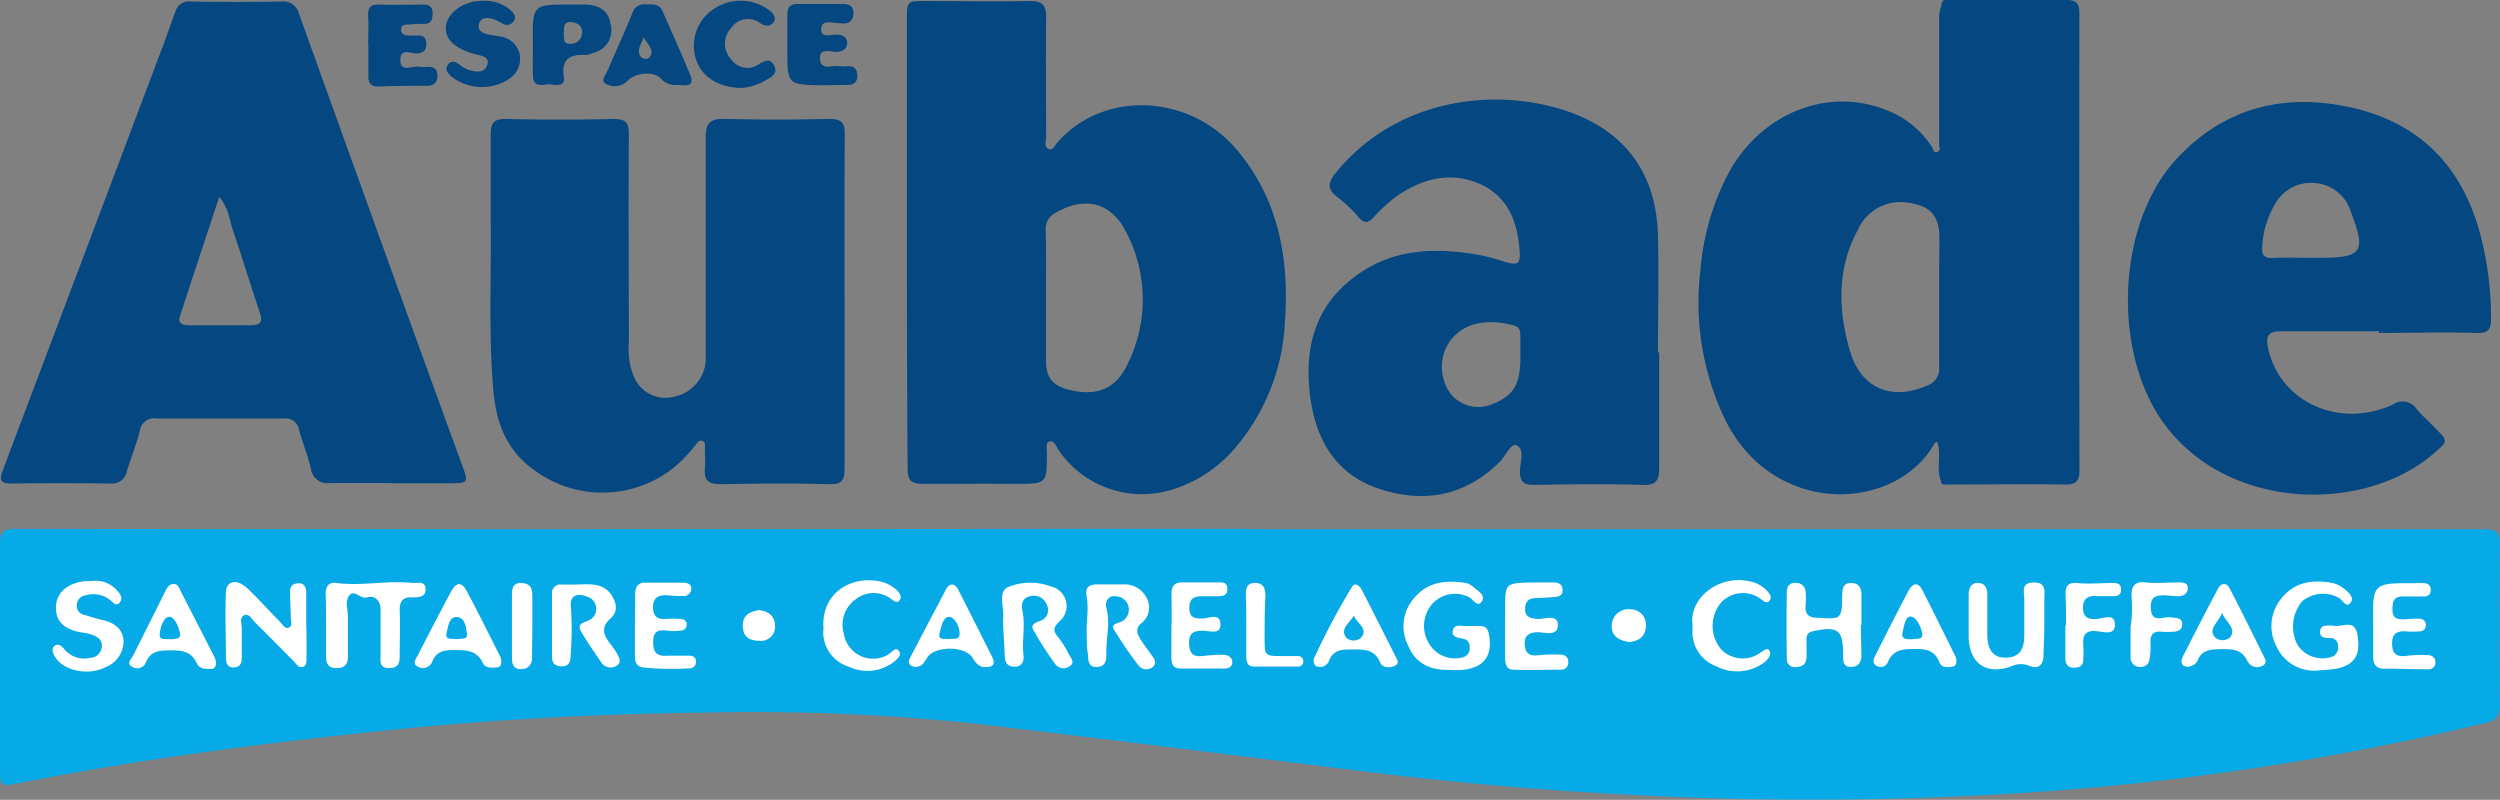
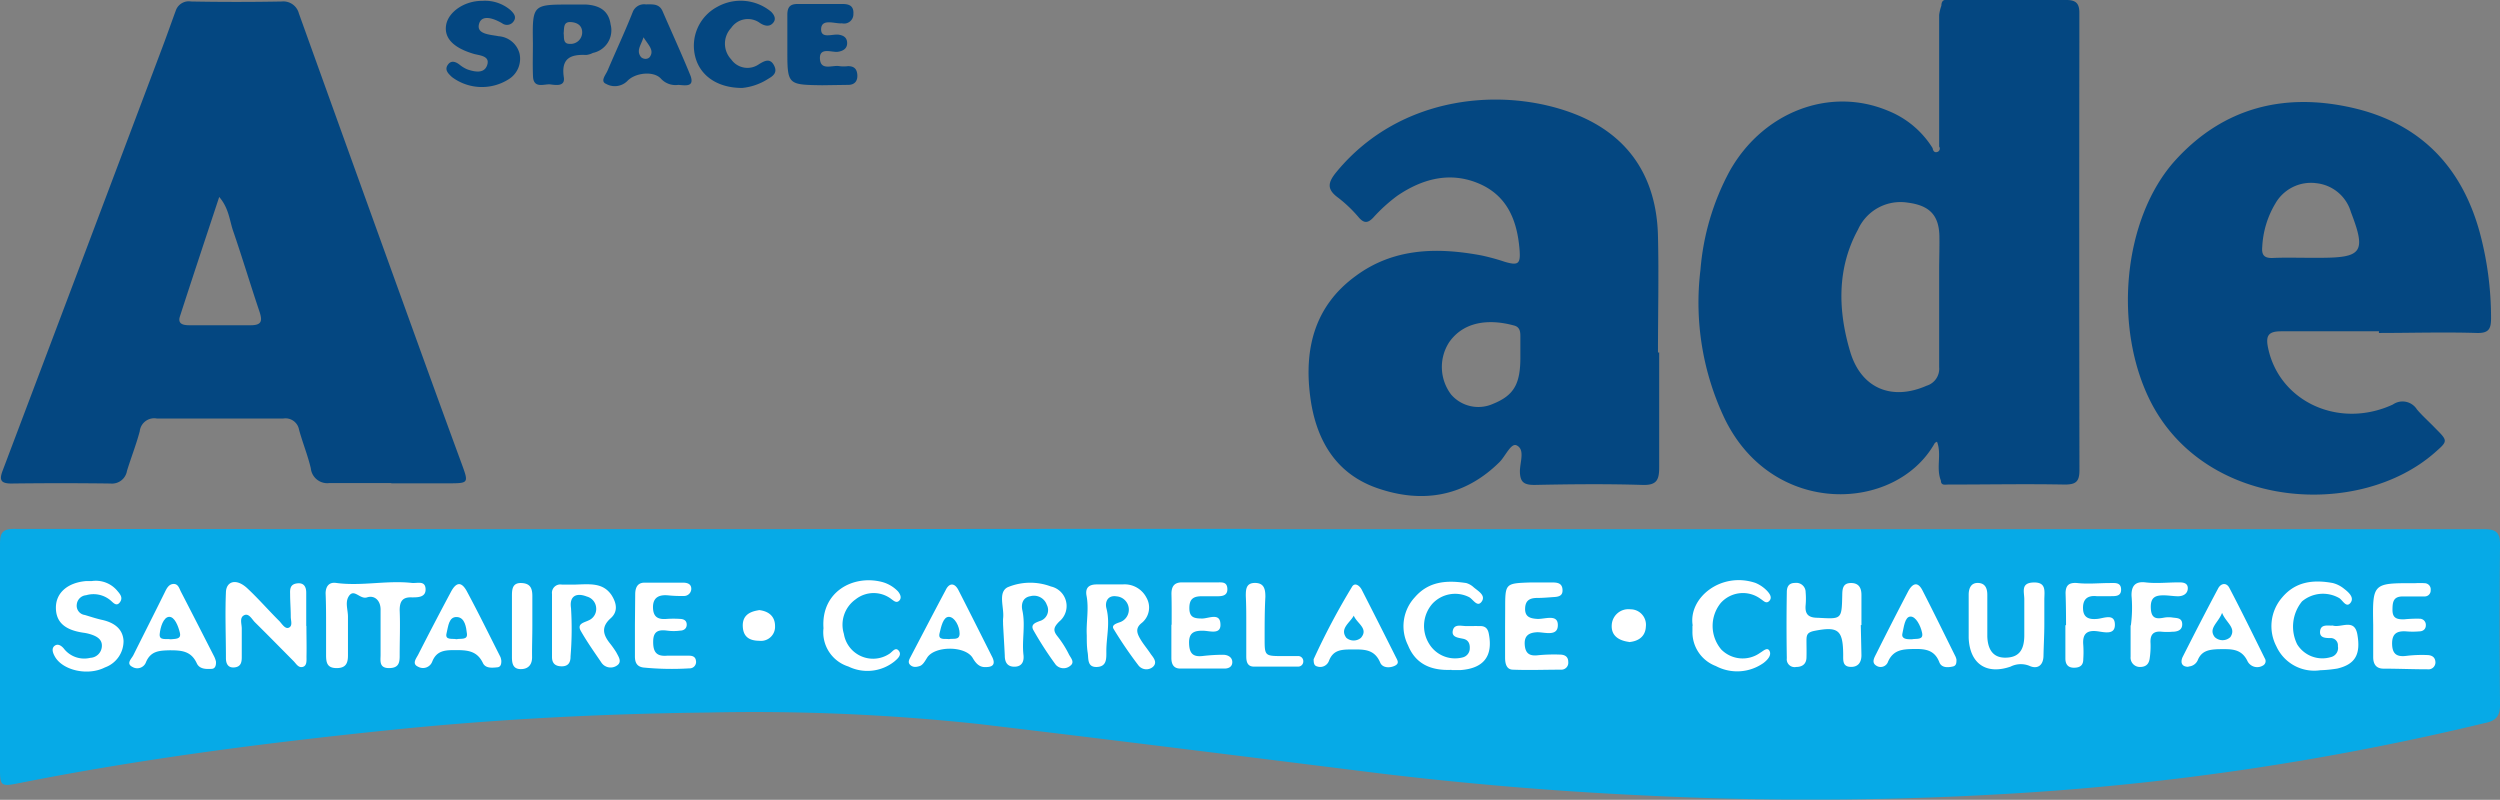
<svg xmlns="http://www.w3.org/2000/svg" viewBox="0 0 268.34 85.85">
  <rect x="0" y="0" width="268.34" height="85.85" fill="#808080" stroke="none" />
  <defs>
    <style>.cls-1{fill:#fff;}.cls-2{fill:#06aae7;}.cls-3{fill:#044781;}</style>
  </defs>
  <title>Aubade</title>
  <g id="Layer_2" data-name="Layer 2">
    <g id="Layer_1-2" data-name="Layer 1">
      <polygon class="cls-1" points="262.7 60 262.7 74 4.7 74 2.7 60 262.7 60" />
      <path class="cls-2" d="M134.24,56.8q66.22,0,132.43,0c1.33,0,1.68.44,1.67,1.69q-.09,8.57,0,17.13c0,1.27-.42,1.75-1.67,2a289.52,289.52,0,0,1-51.82,7.62,356.44,356.44,0,0,1-38.4.14Q162.16,84.71,148,83c-14.29-1.78-28.57-3.58-42.87-5.28A226.5,226.5,0,0,0,76,76.48c-11.48.13-22.93.72-34.34,1.9C28.32,79.76,15,81.47,1.84,84.1.17,84.43,0,84.32,0,82.69c0-8.08,0-16.15,0-24.23,0-1.07.12-1.7,1.49-1.69q55.11.06,110.21,0h22.53ZM35,67.21h0c0,1,0,2.05,0,3.08,0,.82.1,1.41,1.11,1.42s1.24-.52,1.24-1.36c0-1.39,0-2.77,0-4.16,0-.71-.31-1.49.05-2.13.58-1,1.22.32,2,.06s1.49.32,1.45,1.4c0,1.59,0,3.18,0,4.77,0,.62-.18,1.42.9,1.42s1.16-.6,1.15-1.43c0-1.59.07-3.18,0-4.77,0-.94.28-1.44,1.32-1.39.65,0,1.51,0,1.46-.92s-.91-.57-1.47-.63c-2.71-.3-5.42.37-8.13,0-.77-.11-1.12.38-1.13,1.11C35,64.85,35,66,35,67.21Zm-2.13,0h0V63.62c0-.67-.28-1.1-1-1s-.75.59-.73,1.13c0,.82.07,1.64.07,2.46,0,.39.22.94-.18,1.15S30.29,67,30,66.68c-1.17-1.16-2.25-2.41-3.45-3.53s-2.26-.75-2.3.41c-.1,2.36,0,4.72,0,7.08,0,.51.17,1.06.89,1s.81-.56.81-1.1c0-1,0-2,0-3.08,0-.49-.27-1.16.25-1.42s.84.44,1.18.77c1.39,1.37,2.75,2.76,4.13,4.15.28.28.52.76,1,.62s.38-.77.39-1.2C32.92,69.32,32.89,68.24,32.89,67.16Zm128.68,0h0v3.38c0,.62.14,1.26.81,1.29,1.74.07,3.49,0,5.23,0a.74.74,0,0,0,.74-.83c0-.61-.42-.79-.92-.79a17.78,17.78,0,0,0-2.31.07c-.89.11-1.37-.16-1.44-1.11s.39-1.32,1.36-1.36c.81,0,2.26.51,2.19-.85-.06-1.12-1.43-.53-2.22-.58s-1.32-.24-1.29-1.13.54-1.12,1.32-1.12c.61,0,1.23-.06,1.84-.1s.91-.24.85-.85-.51-.7-1-.71c-.82,0-1.64,0-2.46,0-2.69.09-2.69.1-2.69,2.83ZM9.84,62.37l-.61,0C7.26,62.54,6,63.63,6,65.22s1,2.42,3,2.7a4.53,4.53,0,0,1,1,.26c.55.22,1,.56.93,1.25a1.3,1.3,0,0,1-1.24,1.18,2.77,2.77,0,0,1-2.78-.92c-.24-.32-.66-.67-1.05-.37s-.16.84.08,1.24c.89,1.42,3.52,2,5.32,1.08a3,3,0,0,0,2-2.86c-.08-1.36-1.12-2-2.38-2.26-.6-.14-1.18-.33-1.77-.51a1,1,0,0,1-.87-1.12,1.1,1.1,0,0,1,1-1,2.84,2.84,0,0,1,2.61.54c.28.23.63.71,1,.24s.09-.85-.23-1.22A3,3,0,0,0,9.84,62.37Zm239.21,9.57a13.83,13.83,0,0,0,1.83-.18c1.9-.45,2.53-1.5,2.15-3.66-.31-1.76-1.72-.69-2.62-.95a.38.38,0,0,0-.15,0c-.49,0-1.15-.13-1.23.59s.54.74,1.06.75a.78.78,0,0,1,.85.87,1,1,0,0,1-.75,1.17,3.18,3.18,0,0,1-3.62-1.37,4.29,4.29,0,0,1,.52-4.61,3.5,3.5,0,0,1,4-.35c.37.24.75,1.08,1.2.51s-.2-1.14-.68-1.51a3.14,3.14,0,0,0-1.22-.62c-2.07-.38-4-.18-5.46,1.58a4.69,4.69,0,0,0-.59,5.22A4.46,4.46,0,0,0,249.05,71.94Zm-49.32-4.85h.07V63.86c0-.79-.31-1.3-1.16-1.28s-.89.65-.9,1.31c-.06,2.62-.06,2.56-2.63,2.42-1,0-1.39-.38-1.3-1.36a8,8,0,0,0,0-1.38,1,1,0,0,0-1.14-1c-.72,0-.88.48-.88,1q-.06,3.54,0,7.08a.84.84,0,0,0,1,.94c.65,0,1.09-.31,1.11-1s0-1.23,0-1.85.12-.84.73-1c2.65-.54,3.18-.16,3.21,2.45v.15c0,.57-.05,1.2.77,1.24s1.19-.47,1.19-1.25Zm19.7-.09h0c0-.87,0-1.74,0-2.62s.26-1.9-1.15-1.86-1,1-1,1.81c0,1.28,0,2.57,0,3.85,0,1.67-.64,2.41-2.06,2.41s-1.87-1.06-1.91-2.28c0-1.49,0-3,0-4.47,0-.69-.23-1.25-1-1.27s-1,.61-1,1.27c0,1.54,0,3.08,0,4.62.11,2.76,1.87,4,4.5,3.09a2.45,2.45,0,0,1,2-.09c.85.4,1.51,0,1.53-1.06S219.43,68.13,219.43,67ZM53.81,70.92a1.77,1.77,0,0,0-.09-.39c-1.2-2.37-2.37-4.76-3.63-7.1-.56-1-1.12-1-1.72.16q-1.77,3.31-3.48,6.67c-.21.41-.72,1,0,1.31A1.06,1.06,0,0,0,46.4,71c.45-1.11,1.27-1.22,2.35-1.22,1.29,0,2.42,0,3.08,1.38.27.58.94.53,1.52.47C53.73,71.61,53.82,71.31,53.81,70.92Zm102,1c.24,0,.6,0,1,0,2.44-.19,3.45-1.49,3-3.86-.09-.52-.32-.85-.89-.86s-1,0-1.54,0-1.28-.26-1.44.48.61.77,1.14.89.7.53.68,1a1,1,0,0,1-.79,1,3.25,3.25,0,0,1-3.58-1.48,3.62,3.62,0,0,1,.35-4.28,3.33,3.33,0,0,1,3.94-.72c.44.23.89,1.15,1.36.48s-.39-1.13-.87-1.54a1.94,1.94,0,0,0-.8-.45c-2.05-.31-4-.21-5.5,1.52a4.56,4.56,0,0,0-.74,5.16C151.93,71.24,153.55,72,155.79,71.9ZM23.18,71a2.89,2.89,0,0,0-.17-.49c-1.19-2.33-2.38-4.66-3.59-7-.18-.35-.29-.85-.8-.83s-.73.48-.94.91c-1.11,2.25-2.25,4.49-3.37,6.74-.21.41-.82.9-.07,1.27a1,1,0,0,0,1.44-.55c.51-1.18,1.42-1.22,2.52-1.25,1.29,0,2.31.07,2.92,1.39.29.64,1,.64,1.63.6C23.1,71.76,23.21,71.42,23.18,71Zm93.47-2.78c0,.61,0,1.23.1,1.85s-.08,1.57,1,1.52,1-.95,1-1.71c0-1.54.43-3,0-4.62-.16-.68.17-1.4,1.1-1.25a1.43,1.43,0,0,1,.28,2.8c-.33.12-.85.29-.6.7a43.88,43.88,0,0,0,2.68,3.93,1.08,1.08,0,0,0,1.54.14c.52-.48.05-1-.22-1.36-.36-.56-.81-1.07-1.14-1.64s-.55-1.11.09-1.66a2.13,2.13,0,0,0,.57-2.78,2.63,2.63,0,0,0-2.55-1.41c-.92,0-1.85,0-2.78,0s-1.21.44-1.11,1.14C116.91,65.34,116.57,66.76,116.65,68.2Zm138.08-1.07v3.39c0,.72.3,1.21,1.06,1.23,1.59,0,3.18.07,4.77.07a.75.75,0,0,0,.85-.71c0-.6-.39-.81-.9-.82a14.06,14.06,0,0,0-2.15.08c-1,.14-1.57-.1-1.6-1.24s.51-1.45,1.52-1.38a8.07,8.07,0,0,0,1.39,0c.39,0,.71-.22.71-.66a.66.66,0,0,0-.67-.7,13.65,13.65,0,0,0-1.69.07c-.71,0-1.22-.1-1.22-1s.1-1.46,1.12-1.46c.77,0,1.54,0,2.31,0a.64.64,0,0,0,.67-.68.66.66,0,0,0-.62-.74,7.8,7.8,0,0,0-1.08,0C254.65,62.58,254.65,62.58,254.73,67.13ZM61.66,62.75c-.21,0-.78,0-1.34,0a.9.9,0,0,0-1.07,1c0,2.26,0,4.52,0,6.77,0,.68.35,1,1.05,1s.95-.42.94-1.07a35.8,35.8,0,0,0,.05-5.18c-.19-1.27.54-1.69,1.7-1.24a1.35,1.35,0,0,1,1,1.21,1.33,1.33,0,0,1-.81,1.35c-.44.23-1.29.33-.84,1.13.66,1.16,1.43,2.25,2.18,3.35a1.19,1.19,0,0,0,1.63.41c.7-.4.23-1,0-1.46a10,10,0,0,0-.71-1c-.72-.92-.92-1.74.11-2.66.8-.71.65-1.61.08-2.5C64.7,62.52,63.34,62.7,61.66,62.75Zm46,4.16c.07,1.31.14,2.39.19,3.47,0,.7.28,1.21,1.09,1.18s1-.65.91-1.31c-.17-1.57.23-3.14-.11-4.72-.15-.65,0-1.4.87-1.54a1.46,1.46,0,0,1,1.75.93,1.22,1.22,0,0,1-.76,1.74c-.4.16-1,.33-.7.94a36.87,36.87,0,0,0,2.42,3.75,1.12,1.12,0,0,0,1.55.12c.53-.39.06-.85-.13-1.22a10.9,10.9,0,0,0-1.21-1.92c-.54-.66-.44-1,.17-1.62a2.15,2.15,0,0,0-.9-3.76,6.29,6.29,0,0,0-4.66.09c-1.06.57-.33,2.19-.47,3.33A3.4,3.4,0,0,0,107.67,66.91Zm74,.25v.61a3.88,3.88,0,0,0,2.51,3.72,4.89,4.89,0,0,0,5.12-.33c.41-.31.88-.81.65-1.28s-.68,0-1,.18a3.22,3.22,0,0,1-4.18-.34,3.91,3.91,0,0,1-.06-5A3.19,3.19,0,0,1,189,64.3c.3.19.58.56.92.19s0-.8-.24-1.06a3.64,3.64,0,0,0-1.25-.86C184.73,61.32,181.18,64.18,181.69,67.16Zm-55.93-.1h0c0,1.18,0,2.36,0,3.55,0,.65.22,1.14.93,1.15,1.59,0,3.19,0,4.78,0,.46,0,.84-.21.83-.71s-.46-.77-1-.77a19.24,19.24,0,0,0-2.15.13c-1.06.13-1.46-.26-1.49-1.36s.49-1.37,1.5-1.35c.7,0,2,.5,1.86-.81-.09-1.1-1.22-.53-1.91-.5-.84,0-1.41-.07-1.42-1.09S128.1,64,129,64c.56,0,1.13,0,1.69,0s1.09-.1,1.05-.82-.55-.67-1-.67c-1.29,0-2.57,0-3.86,0-.88,0-1.15.48-1.14,1.27C125.77,64.9,125.76,66,125.76,67.06Zm-57.58,0c0,1.13,0,2.27,0,3.4,0,.63.2,1.1.92,1.19a31.1,31.1,0,0,0,4.92.09.69.69,0,0,0,.71-.83c-.06-.45-.41-.54-.8-.53-.77,0-1.55,0-2.31,0-1.2.1-1.5-.48-1.48-1.57s.61-1.24,1.51-1.12a5.33,5.33,0,0,0,1.38,0c.36,0,.72-.2.71-.66s-.36-.59-.73-.6a10.71,10.71,0,0,0-1.39,0c-.91.08-1.48-.15-1.5-1.22s.63-1.39,1.59-1.31a13.73,13.73,0,0,0,1.69.07.78.78,0,0,0,.83-.76c0-.54-.43-.66-.85-.67-1.39,0-2.78,0-4.17,0-.78,0-1,.57-1,1.27Zm166.74,4.48a1.14,1.14,0,0,0,1-.66c.42-1.07,1.28-1.16,2.26-1.2,1.26,0,2.42-.13,3.1,1.31a1.17,1.17,0,0,0,1.62.46.54.54,0,0,0,.22-.79c-1.25-2.53-2.49-5.06-3.8-7.56-.31-.6-.91-.51-1.21.07-1.3,2.44-2.57,4.91-3.82,7.38C234,71.17,234.23,71.59,234.92,71.57ZM210,70.79a2.46,2.46,0,0,0-.09-.29c-1.19-2.39-2.35-4.78-3.57-7.15-.56-1.07-1.14-.61-1.54.15q-1.74,3.33-3.42,6.69c-.2.4-.52.92,0,1.25a.84.84,0,0,0,1.28-.43c.57-1.28,1.59-1.33,2.79-1.35s2.2.1,2.71,1.42c.23.61.91.59,1.49.45C210,71.43,210,71.12,210,70.79Zm-104.17.81c.77,0,1-.33.71-1-1.22-2.43-2.44-4.86-3.67-7.27-.42-.81-1-.76-1.36,0-1.28,2.4-2.53,4.81-3.79,7.21-.14.27-.31.58,0,.85s.66.21,1,.1.57-.54.79-.89c.79-1.28,4.06-1.31,4.88,0C104.71,71.15,105.1,71.65,105.82,71.6ZM88.39,67.43a3.85,3.85,0,0,0,2.67,4.11A4.65,4.65,0,0,0,96,71c.34-.29.83-.7.47-1.15s-.69.13-1,.32a3.17,3.17,0,0,1-4.89-2.13,3.34,3.34,0,0,1,1.26-3.71,3.12,3.12,0,0,1,3.87,0c.25.18.52.43.81.14s.12-.69-.14-1a3.69,3.69,0,0,0-1.69-1C91.57,61.66,88.11,63.52,88.39,67.43ZM141,70.76c0,.46.07.69.37.77a1,1,0,0,0,1.28-.61c.45-1.15,1.3-1.2,2.36-1.21,1.31,0,2.5-.1,3.14,1.42.23.54.95.6,1.52.35s.34-.58.17-.92q-1.83-3.65-3.68-7.27c-.2-.39-.68-.79-1-.37A75.58,75.58,0,0,0,141,70.76Zm87.69-3.63c0,1.09,0,2.23,0,3.36a1,1,0,0,0,1,1.1c.76,0,1-.43,1.06-1a8.84,8.84,0,0,0,.08-1.54c-.06-.93.29-1.35,1.24-1.24a6.49,6.49,0,0,0,1.08,0c.54,0,1.1-.15,1.08-.83s-.59-.63-1-.69a2.84,2.84,0,0,0-.92,0c-.81.16-1.4.15-1.45-1s.45-1.39,1.36-1.39c.51,0,1,.09,1.53.1s1.07-.24,1.08-.85-.56-.65-1-.64c-1.18,0-2.37.14-3.54,0s-1.52.46-1.5,1.43A14.73,14.73,0,0,1,228.72,67.13Zm-7,0h0c0,1.18,0,2.36,0,3.54,0,.59.24,1,.92,1s1-.28,1-.91a11.31,11.31,0,0,0,0-1.54c-.1-1.14.35-1.62,1.53-1.46.76.1,1.95.44,1.86-.82-.07-1.11-1.21-.57-1.89-.51s-1.45,0-1.52-1,.36-1.55,1.45-1.44c.51,0,1,0,1.54,0s1.12,0,1.09-.75-.67-.66-1.17-.66c-1.18,0-2.37.13-3.54,0-.91-.07-1.24.26-1.25,1.09C221.75,64.82,221.76,66,221.76,67.08ZM57.14,67.2h0c0-1.07,0-2.15,0-3.22,0-.88-.25-1.37-1.19-1.4s-1,.66-1,1.36c0,2.2,0,4.4,0,6.6,0,.68.12,1.28.95,1.28s1.25-.51,1.21-1.39C57.1,69.35,57.14,68.28,57.14,67.2Zm76.63-.28h0v3.53c0,.55.11,1.08.78,1.1,1.59,0,3.18,0,4.76,0a.55.55,0,0,0,.58-.58.55.55,0,0,0-.61-.55c-.51,0-1,0-1.54,0-2,0-2,0-2-1.91,0-1.48,0-3,.08-4.45,0-.8-.12-1.48-1.1-1.49s-1,.7-1,1.4C133.77,65,133.77,65.94,133.77,66.92Zm41.07,2c1-.08,1.77-.58,1.82-1.66A1.66,1.66,0,0,0,175,65.4a1.79,1.79,0,0,0-2,1.65C172.91,68.22,173.73,68.75,174.84,68.9Zm-93.4-3.42c-1.08.16-1.78.63-1.71,1.79s.82,1.48,1.77,1.49a1.51,1.51,0,0,0,1.69-1.58C83.19,66.1,82.44,65.58,81.44,65.48Z" />
-       <path class="cls-3" d="M97.34,26V2.24c0-2.17,0-2.14,2.09-2.13,3.7,0,7.41.07,11.11,0,1.43,0,1.76.51,1.75,1.79-.06,4.27,0,8.54,0,12.81,0,.43-.26,1,.22,1.27s.72-.4,1-.71c5-5.66,14.32-5.22,19.41,1,4.37,5.32,5.47,11.61,5,18.26a22.44,22.44,0,0,1-4.93,13.05,14.53,14.53,0,0,1-7.27,5,10.84,10.84,0,0,1-12.1-4.28c-.26-.36-.42-1-.93-.91s-.31.78-.32,1.2c0,3.36,0,3.35-3.38,3.34s-6.69,0-10,0c-1.23,0-1.57-.43-1.57-1.63C97.36,42.16,97.34,34.08,97.34,26Zm14.93,5.93h0v6.62c0,2,.64,2.85,2.61,3.32,2.83.67,4.89-.11,6.13-2.75a15.56,15.56,0,0,0-.2-14.33c-1.6-3.1-4.42-3.71-7.41-2a1.94,1.94,0,0,0-1.16,1.94C112.31,27.12,112.27,29.53,112.27,31.94Z" />
      <path class="cls-3" d="M223.19,4.3c0-1,0-1.95,0-2.93S222.84,0,221.81,0c-4.11,0-8.22,0-12.33,0-.43,0-1.09-.24-1.1.61a4.71,4.71,0,0,0-.24,1c0,4.71,0,9.42,0,14.12a.38.38,0,0,1-.23.59c-.29.08-.43-.15-.47-.42a10,10,0,0,0-4.76-4c-6.3-2.66-13.5.14-17.05,6.51a26.81,26.81,0,0,0-3.11,10.56A29,29,0,0,0,185.15,45c5.18,10.55,18.33,10,22.51,2.58.05-.08.17-.12.25-.17h0c.53,1.35-.13,2.82.42,4.18,0,.55.46.42.78.42,4.17,0,8.33-.08,12.49,0,1.19,0,1.6-.28,1.6-1.54Q223.16,27.35,223.19,4.3ZM208.14,28.72V32c0,2.46,0,4.93,0,7.4a1.9,1.9,0,0,1-1.34,2c-3.72,1.64-7,.31-8.19-3.59-1.34-4.45-1.46-9,.82-13.17a5,5,0,0,1,5.34-2.89c2.4.31,3.4,1.4,3.4,3.78C208.18,26.57,208.15,27.65,208.14,28.72Z" />
      <path class="cls-3" d="M42,51.85c-2.21,0-4.43,0-6.64,0a1.78,1.78,0,0,1-2-1.59c-.33-1.4-.88-2.74-1.26-4.13a1.48,1.48,0,0,0-1.68-1.21q-6.79,0-13.59,0A1.56,1.56,0,0,0,15,46.29c-.38,1.43-.93,2.82-1.37,4.25a1.63,1.63,0,0,1-1.76,1.36q-5.32-.07-10.65,0C.05,51.9-.09,51.5.29,50.5Q8.9,27.72,17.49,4.92c.47-1.25.91-2.51,1.37-3.76a1.48,1.48,0,0,1,1.65-1c3.25.06,6.49.06,9.73,0a1.72,1.72,0,0,1,1.84,1.28q6.78,18.87,13.6,37.72,1.92,5.3,3.86,10.58c.78,2.13.79,2.13-1.42,2.14H42ZM23.53,21.14c-1.46,4.42-2.86,8.62-4.22,12.83-.25.78.31.94,1,.94,2.2,0,4.41,0,6.61,0,1.23,0,1.23-.53.94-1.44C26.88,30.57,26,27.62,25,24.72,24.63,23.6,24.55,22.33,23.53,21.14Z" />
-       <path class="cls-3" d="M90.65,32.4c0,6,0,11.93,0,17.9,0,1.36-.35,1.71-1.75,1.67-3.85-.11-7.71-.06-11.57,0-1.32,0-1.78-.42-1.67-1.68.07-.71,0-1.44,0-2.16,0-.29.11-.65-.26-.8s-.55.2-.73.42a16.86,16.86,0,0,1-2.34,2.44,12.29,12.29,0,0,1-15,.26c-2.92-2.07-4-4.94-4.35-8.23-.57-6.21-.23-12.44-.31-18.66,0-3,0-6.07,0-9.11,0-1.26.35-1.71,1.67-1.68,3.81.09,7.62.1,11.42,0,1.37,0,1.76.32,1.74,1.69-.06,7.41,0,14.81,0,22.22A8.08,8.08,0,0,0,68,40.34a3.67,3.67,0,0,0,4.4,2.23,4.23,4.23,0,0,0,3.35-3.89c0-8,0-15.94,0-23.92,0-1.6.5-2,2-2,3.75.1,7.51.1,11.26,0,1.36,0,1.67.46,1.66,1.69C90.63,20.46,90.65,26.43,90.65,32.4Z" />
      <path class="cls-3" d="M178.09,37.83c0,4.12,0,8.23,0,12.35,0,1.34-.27,1.92-1.8,1.87-3.85-.12-7.72-.08-11.57,0-1.14,0-1.56-.28-1.58-1.45,0-1,.58-2.36-.36-2.8-.6-.28-1.2,1.18-1.84,1.81-3.79,3.74-8.32,4.45-13.12,2.78-4.47-1.55-6.58-5.22-7.18-9.77-.69-5.19.47-9.79,4.88-13,4.06-3,8.71-3.09,13.46-2.21a23.15,23.15,0,0,1,2.53.69c1.47.43,1.72.23,1.59-1.34-.26-3.1-1.31-5.77-4.39-7.07S152.67,19.19,150,21a17.29,17.29,0,0,0-2.62,2.38c-.56.57-.95.6-1.5,0a14.34,14.34,0,0,0-2.21-2.13c-1.31-.94-1.15-1.67-.19-2.83,6.91-8.33,18-9.09,25.48-6.21,5.87,2.27,8.86,6.83,9,13.13.1,4.16,0,8.33,0,12.5Zm-14.9.37c0-.72,0-1.43,0-2.15,0-.5-.09-.94-.64-1.1-2.19-.61-5.23-.74-7,1.78a4.89,4.89,0,0,0,.21,5.62,3.86,3.86,0,0,0,4.49,1C162.52,42.43,163.22,41.2,163.19,38.2Z" />
      <path class="cls-3" d="M255.35,35.56c-3.49,0-7,0-10.49,0-1.35,0-1.69.43-1.42,1.75,1.18,5.78,7.6,8.79,13.4,6.11a1.82,1.82,0,0,1,2.58.52c.6.71,1.3,1.32,1.95,2,1.41,1.41,1.39,1.39-.05,2.66-8.08,7.07-24.37,6.14-30.38-5.29-4.17-8-3.13-19.88,2.6-26.16,5.18-5.66,11.74-7.24,19-5.57s11.77,6.36,13.68,13.57a35.42,35.42,0,0,1,1.16,9c0,1.13-.22,1.63-1.54,1.59-3.5-.11-7,0-10.5,0Zm-7.45-7.89H249c4.54,0,5-.6,3.34-4.9a4.34,4.34,0,0,0-3.66-3.1,4.4,4.4,0,0,0-4.45,2.17,10,10,0,0,0-1.41,4.66c-.08.86.2,1.22,1.11,1.19C245.23,27.63,246.56,27.67,247.9,27.67Z" />
      <path class="cls-3" d="M88.26,9.15c-3.75-.05-3.75-.05-3.75-3.86,0-1.23,0-2.47,0-3.7,0-.89.35-1.18,1.18-1.16,1.59,0,3.18,0,4.77,0,.73,0,1.2.24,1.14,1.08a1,1,0,0,1-1.2,1,.92.92,0,0,0-.16,0c-.76,0-2-.48-2.1.53-.09,1.21,1.23.56,1.93.69.55.1.85.35.86.89s-.37.85-1,.94-2-.55-1.92.76,1.34.64,2.09.78a3.55,3.55,0,0,0,.92,0c.66,0,.95.3,1,.91s-.22,1.11-1,1.1Z" />
      <path class="cls-3" d="M51.8.09a4.21,4.21,0,0,1,3,1c.36.35.67.72.33,1.2a.86.86,0,0,1-1.23.21c-.9-.53-2.22-1-2.49.1s1.25,1.11,2.12,1.29a2.5,2.5,0,0,1,2.23,1.84,2.58,2.58,0,0,1-1.2,2.8,5.36,5.36,0,0,1-6.05-.26c-.38-.36-.83-.76-.44-1.32S49,6.67,49.4,7a3.32,3.32,0,0,0,.79.46c.81.27,1.81.46,2.11-.5s-.8-1-1.42-1.17c-2.18-.64-3.21-1.67-3-3.07S49.81.07,51.8.09Z" />
-       <path class="cls-3" d="M39.52,4.78c0-1,.06-1.95,0-2.92S39.7.44,40.76.49c1.53.07,3.07,0,4.61,0,.7,0,1.08.2,1.06,1s-.24,1.08-1,1.07c-.46,0-.92,0-1.38.06s-1-.09-1,.56.65.62,1.14.64c.21,0,.41,0,.62,0,.67-.07.94.3.95.91s-.24.9-.9,1-1.93-.68-1.89.73S44.26,7,45,7.17a2.8,2.8,0,0,0,.76,0c.62,0,1.16.07,1.19.84s-.29,1.18-1.07,1.2c-1.74,0-3.48,0-5.22.08-.8,0-1.13-.32-1.12-1.09,0-1.13,0-2.25,0-3.38Z" />
      <path class="cls-3" d="M57.2,4.67C57.14.48,57.14.48,61.27.49c.56,0,1.13,0,1.69,0,1.36.1,2.37.63,2.58,2.13a2.48,2.48,0,0,1-1.9,3.06,2,2,0,0,1-.73.22c-1.69-.08-2.7.37-2.39,2.4.15,1-.83.84-1.45.76s-1.81.52-1.86-.88C57.16,7,57.2,5.84,57.2,4.67Zm3.3-1.1c.07.48-.1,1.15.67,1.14a1.24,1.24,0,0,0,1.32-1.22c0-.8-.58-1.07-1.2-1.12C60.44,2.31,60.57,3,60.5,3.57Z" />
      <path class="cls-3" d="M79.66,9.44c-2.62,0-4.44-1.27-5-3.22A4.73,4.73,0,0,1,77,.73a5.12,5.12,0,0,1,5.77.53c.32.32.53.72.29,1.09-.4.6-1,.44-1.49.12A2.17,2.17,0,0,0,78.48,3a2.46,2.46,0,0,0,0,3.37,2.13,2.13,0,0,0,3,.51c.51-.3,1.14-.7,1.58.1S83,8.15,82.44,8.47A6.27,6.27,0,0,1,79.66,9.44Z" />
      <path class="cls-3" d="M72.81,9.11a2.12,2.12,0,0,1-1.89-.69c-.8-.84-2.79-.61-3.61.3A1.91,1.91,0,0,1,65.05,9c-.67-.28,0-1,.18-1.46.88-2.07,1.84-4.11,2.67-6.21A1.31,1.31,0,0,1,69.31.47c.73,0,1.46-.1,1.82.76,1,2.31,2.05,4.59,3,6.93C74.55,9.38,73.54,9.16,72.81,9.11ZM69.07,4c-.25.83-.79,1.4-.3,2.08.19.27.76.36,1,0C70.23,5.38,69.6,4.84,69.07,4Z" />
      <path class="cls-2" d="M49,68.61c-.44-.1-1.26.14-1.07-.63s.24-1.79,1.11-1.75,1,1.11,1.08,1.8S49.44,68.51,49,68.61Z" />
      <path class="cls-2" d="M18.31,68.62c-.45-.1-1.24.18-1.17-.56s.4-1.81,1-1.85,1,1,1.17,1.72S18.78,68.56,18.31,68.62Z" />
      <path class="cls-2" d="M238.51,65.78c.41,1.06,1.56,1.59.89,2.6a1.22,1.22,0,0,1-1.68,0C237,67.44,238.11,66.85,238.51,65.78Z" />
      <path class="cls-2" d="M205.2,68.62c-.49,0-1.15,0-1-.64s.25-1.77.85-1.8,1.1,1,1.25,1.7C206.52,68.76,205.66,68.51,205.2,68.62Z" />
      <path class="cls-2" d="M101.86,68.6c-.45-.07-1.23.17-1-.68.16-.65.38-1.73,1-1.71S103,67.24,103,68,102.31,68.5,101.86,68.6Z" />
      <path class="cls-2" d="M145.31,66.08c.32.83,1.62,1.38.77,2.38a1.21,1.21,0,0,1-1.57,0C143.77,67.47,144.89,66.86,145.31,66.08Z" />
    </g>
  </g>
</svg>